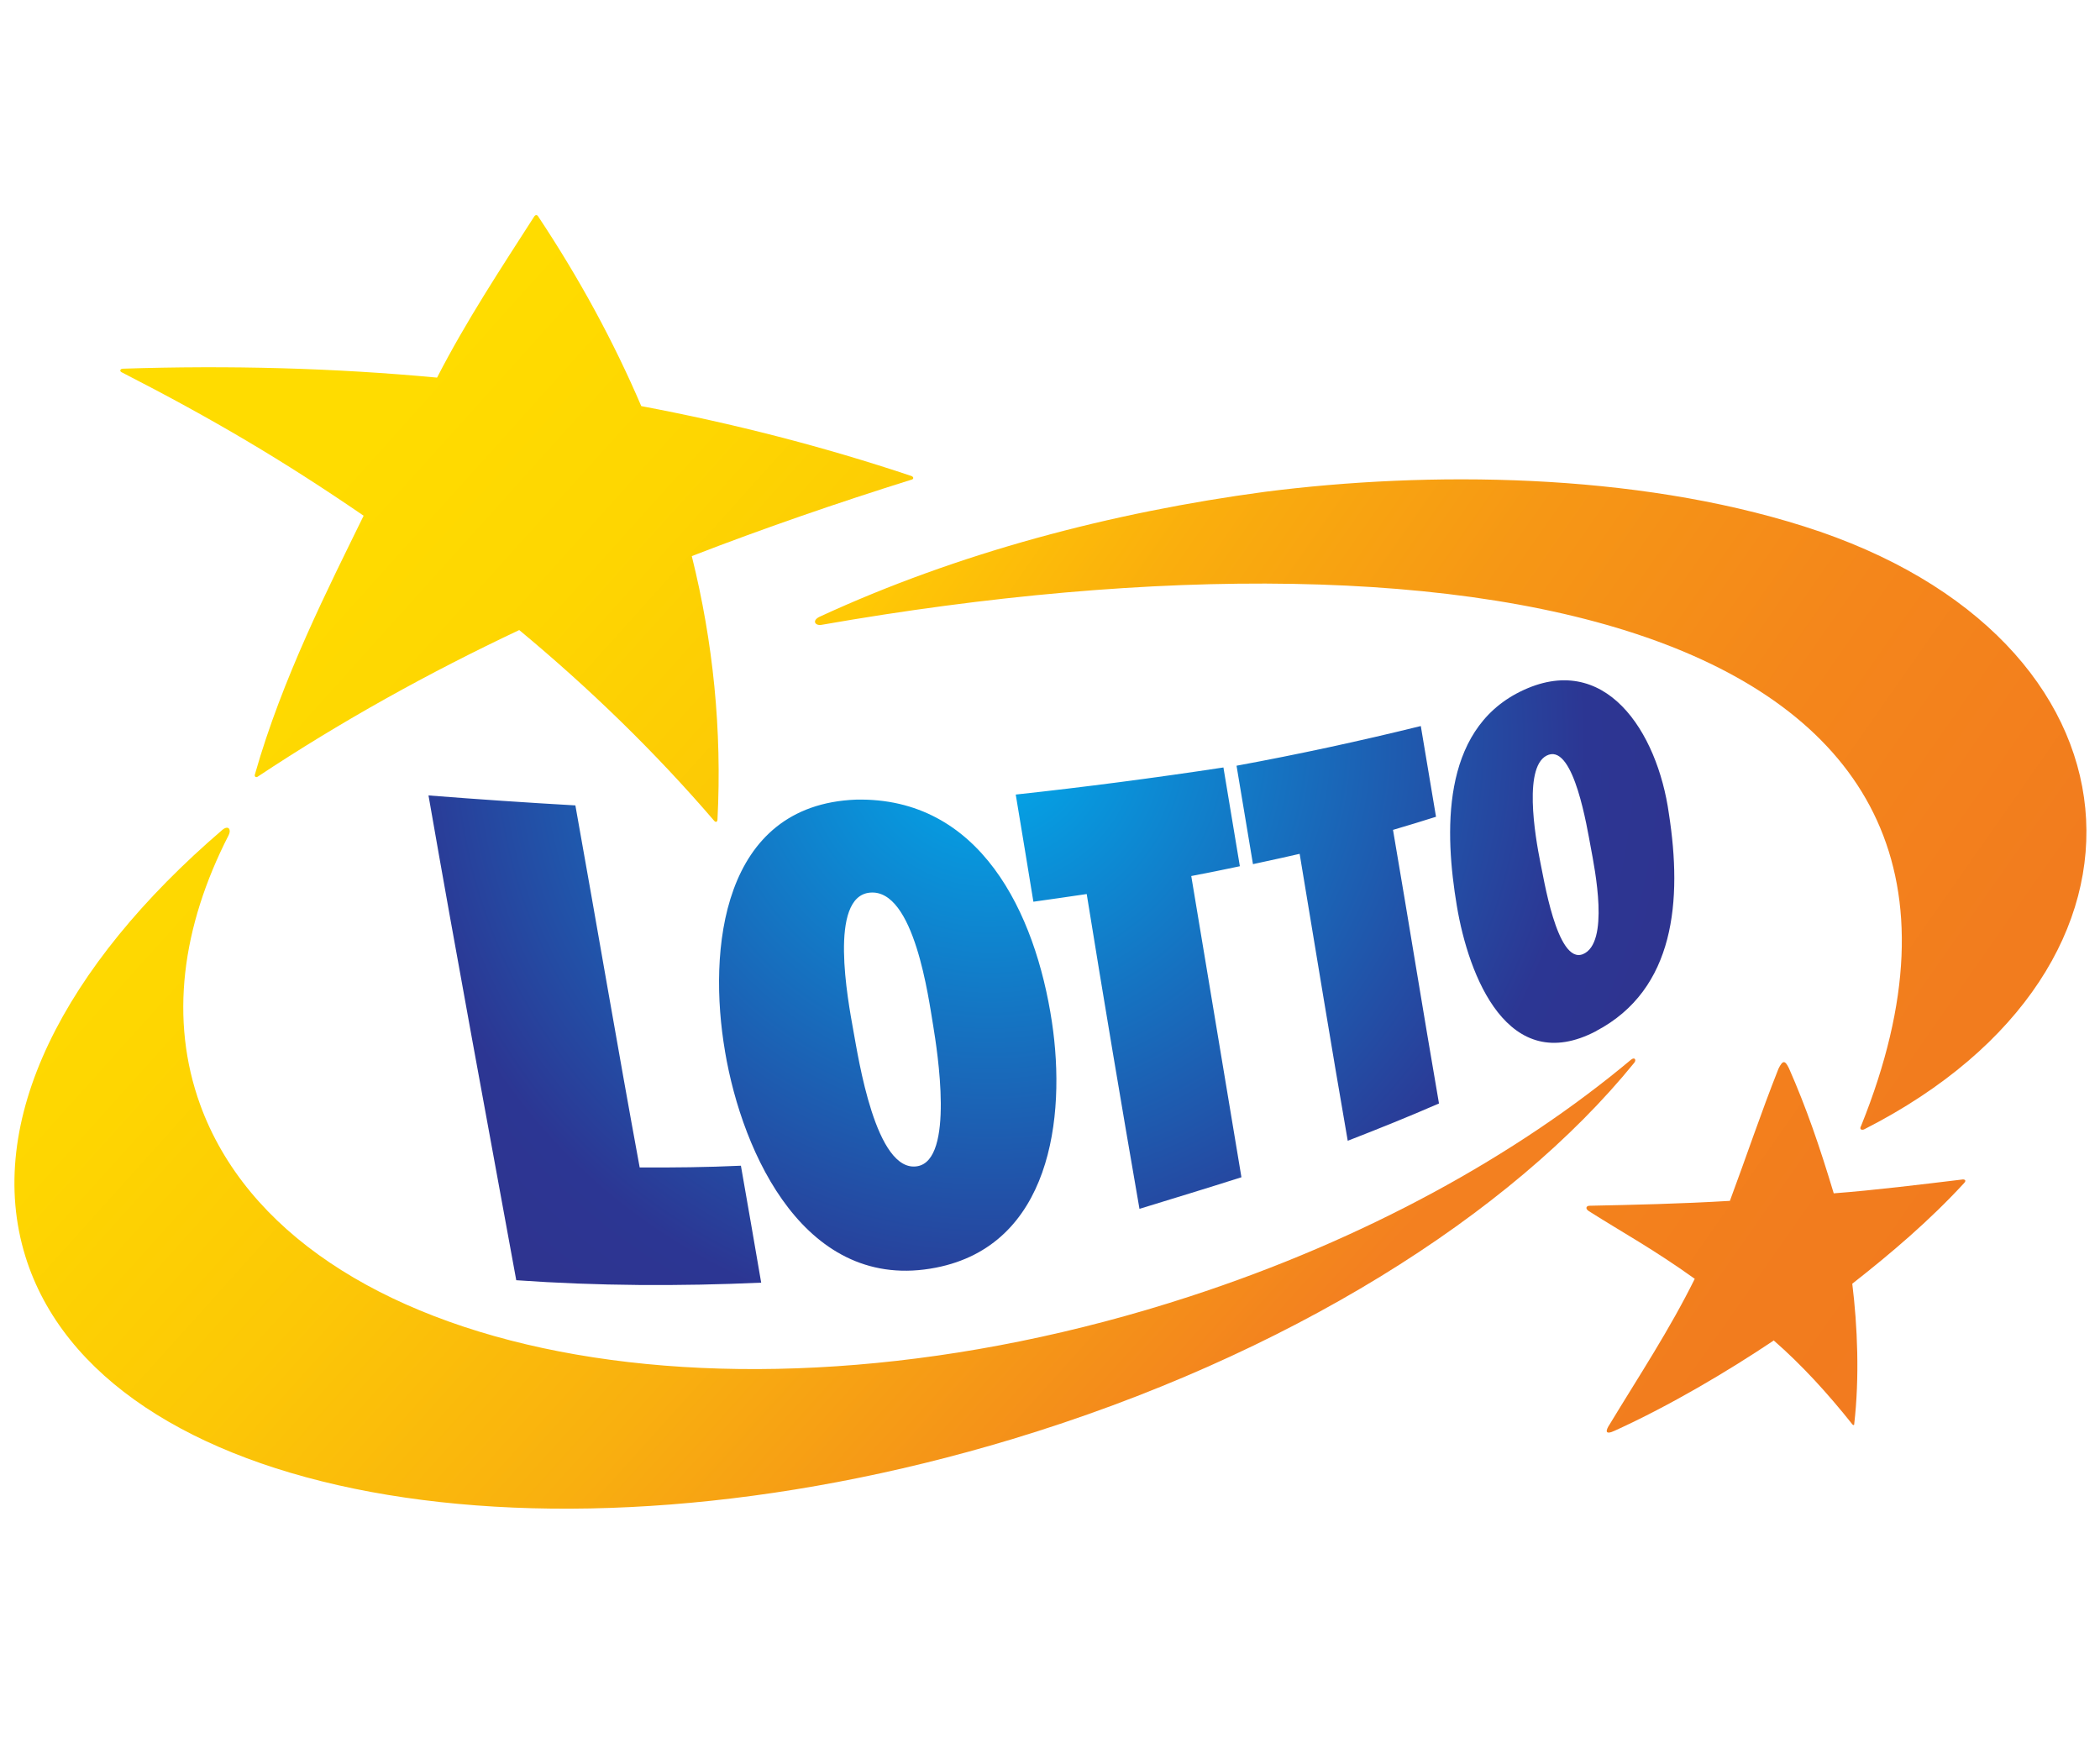
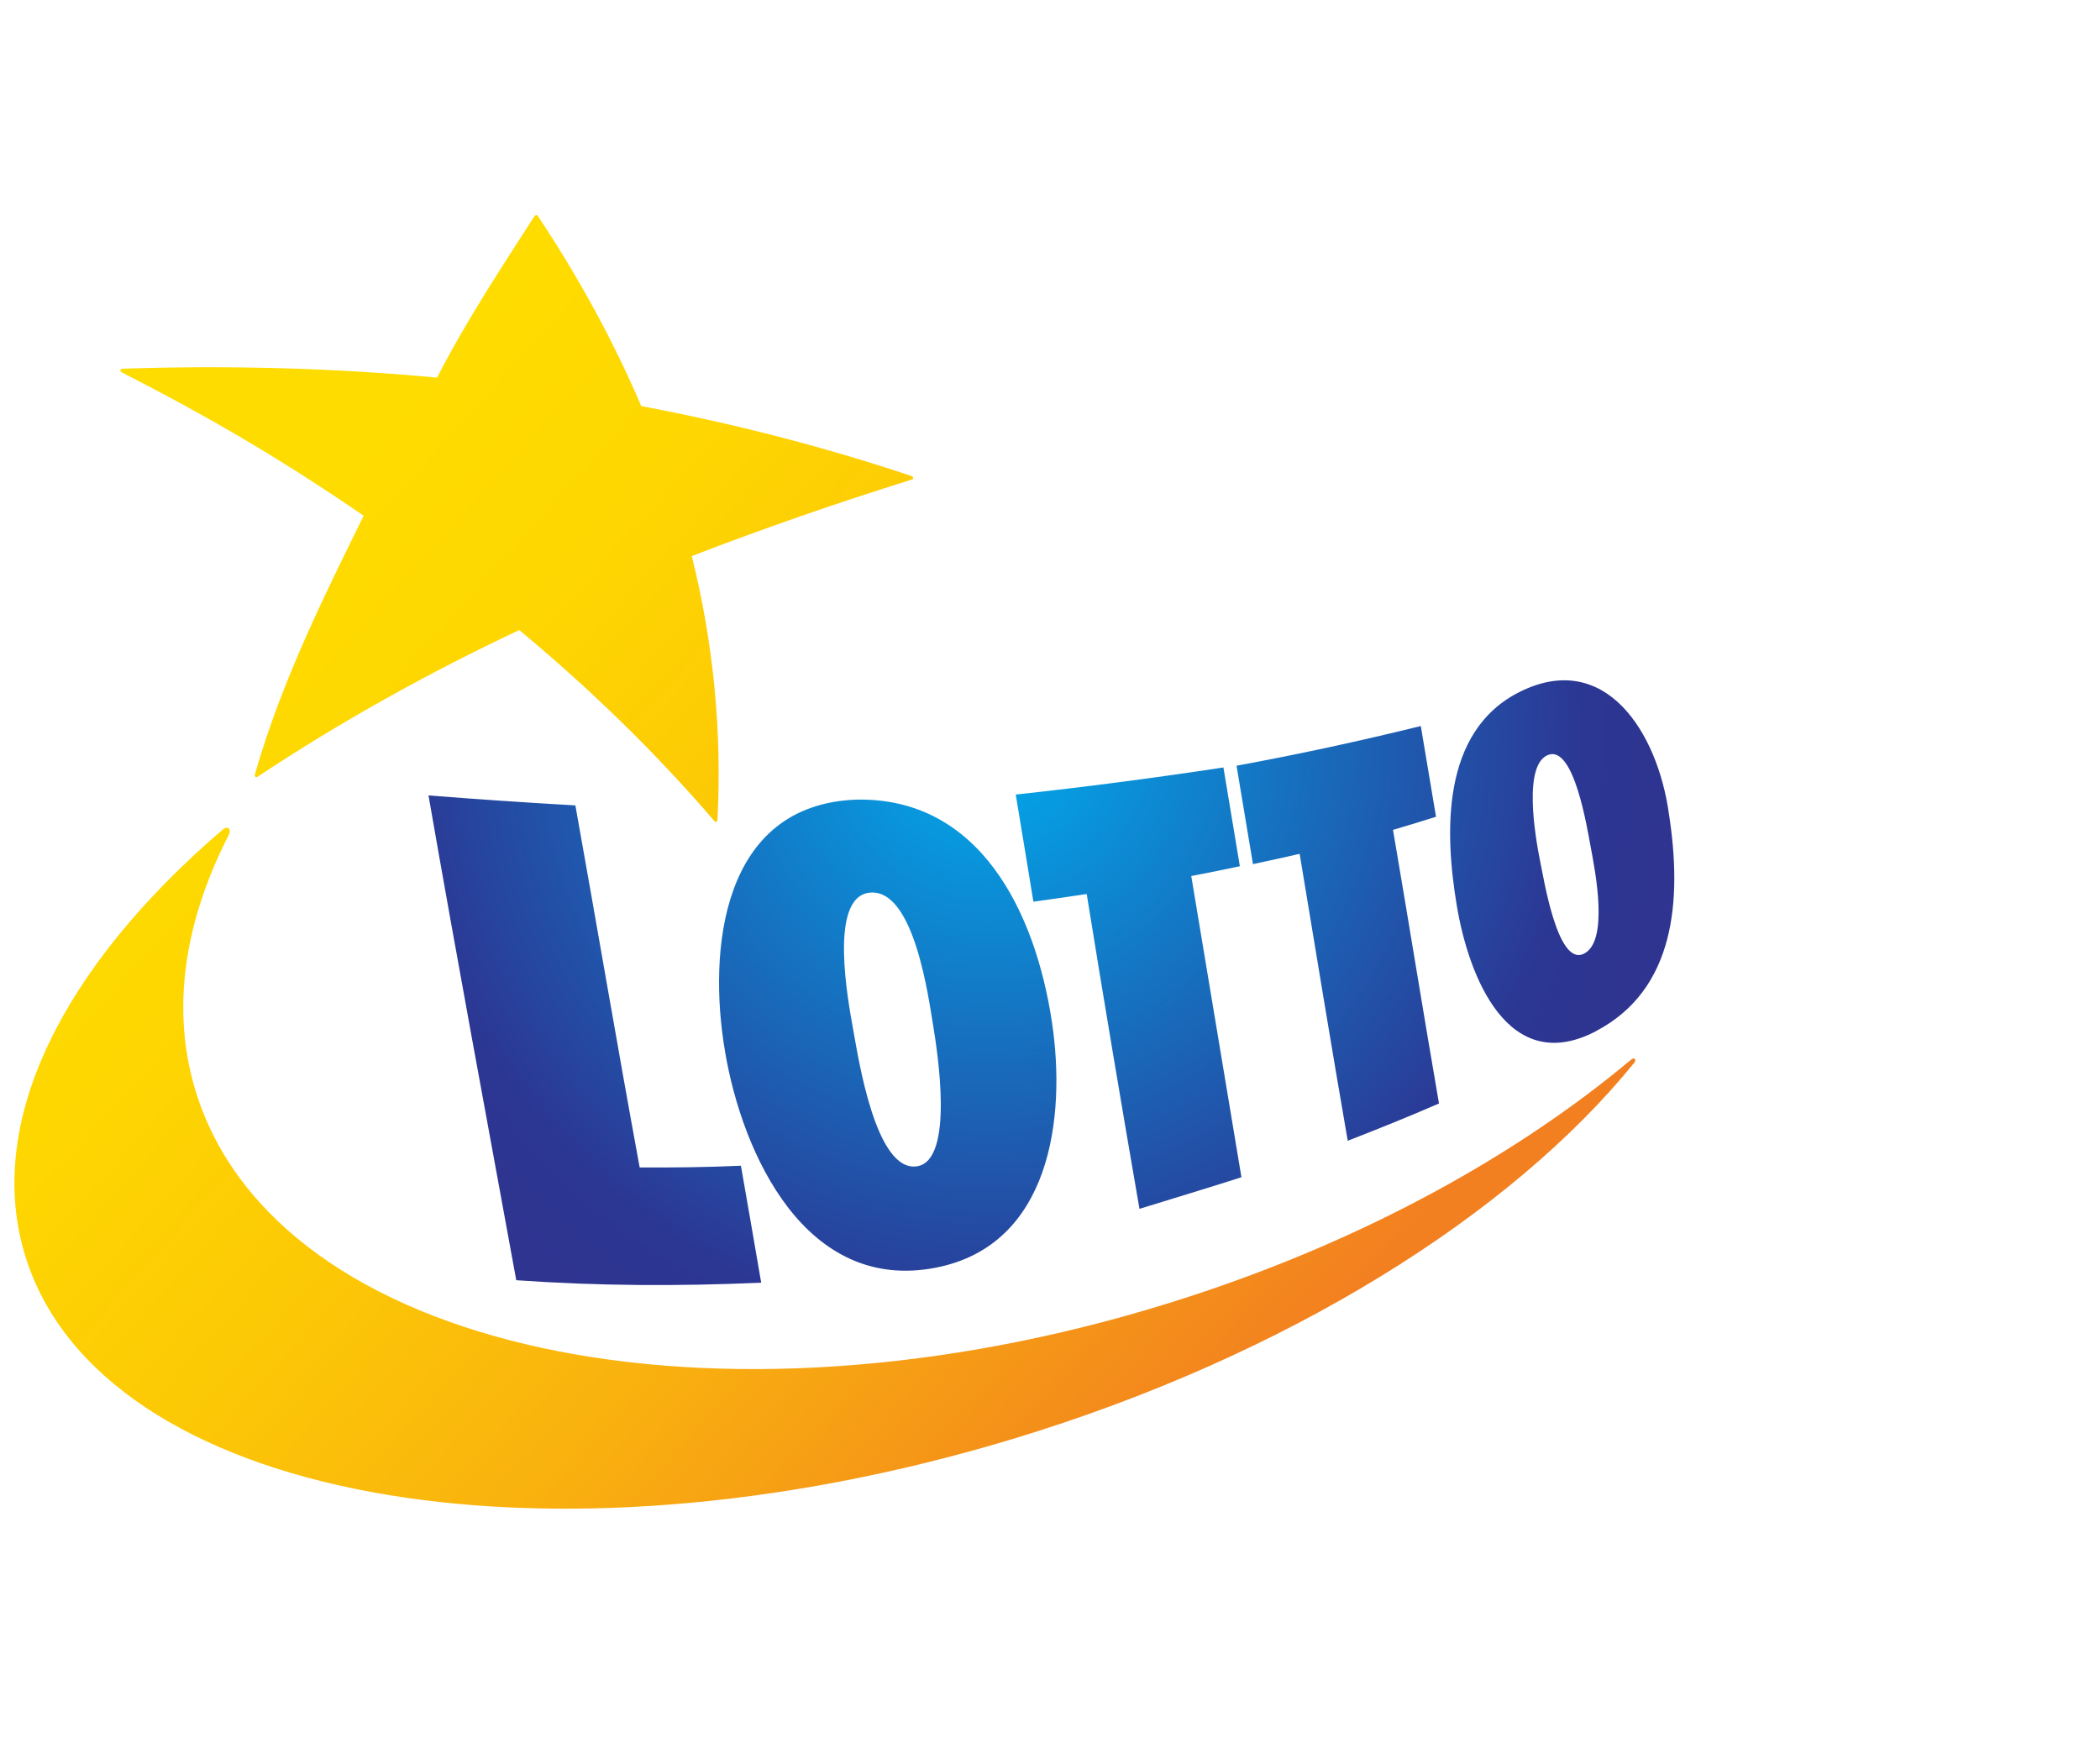
<svg xmlns="http://www.w3.org/2000/svg" id="Warstwa_1" data-name="Warstwa 1" viewBox="0 0 120.12 100">
  <defs>
    <style>
      .cls-1 {
        fill: url(#linear-gradient);
        fill-rule: evenodd;
      }

      .cls-1, .cls-2, .cls-3 {
        stroke-width: 0px;
      }

      .cls-2 {
        fill: url(#linear-gradient-2);
      }

      .cls-3 {
        fill: url(#radial-gradient);
      }
    </style>
    <linearGradient id="linear-gradient" x1="55.44" y1="25.6" x2="127.52" y2="76.07" gradientUnits="userSpaceOnUse">
      <stop offset="0" stop-color="#ffc905" />
      <stop offset=".15" stop-color="#faae0d" />
      <stop offset=".33" stop-color="#f69715" />
      <stop offset=".53" stop-color="#f4861b" />
      <stop offset=".74" stop-color="#f27c1e" />
      <stop offset="1" stop-color="#f27920" />
    </linearGradient>
    <radialGradient id="radial-gradient" cx="-627.46" cy="53.34" fx="-627.46" fy="53.34" r="103.34" gradientTransform="translate(332.69 18.72) scale(.44)" gradientUnits="userSpaceOnUse">
      <stop offset="0" stop-color="#00aced" />
      <stop offset=".75" stop-color="#2c3693" />
      <stop offset="1" stop-color="#30328d" />
    </radialGradient>
    <linearGradient id="linear-gradient-2" x1="11.61" y1="35.3" x2="67.11" y2="85.27" gradientUnits="userSpaceOnUse">
      <stop offset="0" stop-color="#ffdc00" />
      <stop offset=".19" stop-color="#fed601" />
      <stop offset=".41" stop-color="#fcc806" />
      <stop offset=".65" stop-color="#f9b00f" />
      <stop offset=".9" stop-color="#f48e1a" />
      <stop offset="1" stop-color="#f38020" />
    </linearGradient>
  </defs>
-   <path class="cls-1" d="m46.88,35.28c7.9-3.65,16.68-5.97,25.49-7.15,9.32-1.19,21.08-1.11,30.82,1.98,20.02,6.33,21.73,25.18,3.46,34.48-.1.06-.34.06-.19-.2,11.5-28.54-21.45-35.3-59.46-28.65-.37.07-.58-.24-.12-.46h0Zm54.57,41.39c1.62,1.41,3.11,3.05,4.51,4.81.03.04.1.06.1-.01.31-2.68.19-5.61-.11-8.04,2.26-1.77,4.45-3.64,6.4-5.76.16-.17,0-.22-.11-.2-2.32.28-5.08.62-7.35.79-.81-2.69-1.56-4.88-2.56-7.15-.23-.48-.36-.47-.6.02-.99,2.49-1.88,5.15-2.78,7.56-2.81.17-5.6.23-8.03.28-.17,0-.27.15-.05.3,1.92,1.22,3.7,2.18,6.07,3.88-1.45,2.93-3.18,5.54-4.87,8.33-.24.36-.28.63.31.35,3.16-1.44,6.43-3.38,9.06-5.14Z" />
  <path class="cls-3" d="m65.18,69.16c-1.04-6-2.05-12.01-3.02-18.02-1.02.15-2.03.3-3.05.44-.33-2.04-.67-4.08-1.01-6.13,3.97-.43,7.93-.95,11.88-1.55l.94,5.65c-.92.2-1.85.38-2.78.56.96,5.75,1.91,11.49,2.87,17.23-1.94.62-3.89,1.21-5.84,1.81h0Zm26.14-10.19c-5.07,2.68-7.32-3.14-7.99-7.16-.69-4.13-.93-9.98,3.61-12.24,4.87-2.42,7.87,2.3,8.52,6.97.77,4.95.36,10.05-4.15,12.43h0Zm-.33-10.51c-.21-1.12-.95-5.77-2.4-5.29-1.5.5-.78,4.68-.48,6.17.17.74.94,5.84,2.43,5.24,1.54-.63.69-4.83.45-6.12h0Zm-49.52,11.68c1,5.93,4.65,13.83,12.07,12.37,6.53-1.28,7.46-8.54,6.63-14.05-.94-6.25-4.11-12.88-11.21-12.72-7.69.3-8.48,8.61-7.49,14.39h0Zm8.29-9.08c2.54-.24,3.36,6.08,3.62,7.62.23,1.41,1.23,7.67-.91,8.03-2.38.4-3.37-6.2-3.66-7.77-.31-1.72-1.43-7.66.95-7.88h0Zm-16.85-5c1.24,6.91,2.41,13.82,3.68,20.72,1.93.01,3.86-.01,5.79-.1.39,2.23.78,4.46,1.16,6.69-4.67.21-9.34.19-14.01-.14-1.69-9.24-3.41-18.48-5.02-27.73,2.8.22,5.6.41,8.4.57h0Zm44.19,19.19c1.75-.68,3.49-1.38,5.21-2.13-.9-5.21-1.74-10.44-2.63-15.65.82-.24,1.64-.49,2.46-.75-.29-1.73-.58-3.46-.87-5.19-3.49.86-7,1.62-10.54,2.27l.94,5.63c1.29-.28,2.26-.49,2.67-.59.91,5.47,1.8,10.94,2.75,16.41Z" />
  <path class="cls-2" d="m52.13,27.44c-4.25,1.33-8.45,2.78-12.56,4.37,1.23,4.94,1.73,9.96,1.47,15.07,0,.12-.09.19-.19.07-3.39-3.95-7.15-7.59-11.15-10.91-5.17,2.44-10.17,5.21-14.95,8.38-.11.08-.21,0-.17-.12,1.56-5.5,4.23-10.73,6.22-14.8-4.61-3.16-8.62-5.53-13.83-8.2-.14-.06-.11-.2.05-.21,6.1-.2,12.09-.04,17.98.51,1.67-3.25,3.66-6.26,5.56-9.22.04-.07.14-.12.21-.02,2.38,3.58,4.34,7.2,5.91,10.87,5.25.99,10.41,2.31,15.46,4,.12.05.14.17,0,.21h0Zm41.35,33.35c-7.04,8.68-19.84,16.77-35.58,21.53-26.87,8.11-52.15,3.43-56.45-10.46-2.38-7.7,2.18-16.6,11.28-24.4.34-.27.51-.01.35.31-2.69,5.25-3.39,10.56-1.63,15.42,5.28,14.53,30.62,19.45,56.6,10.97,10.03-3.27,18.69-8.06,25.24-13.54.22-.18.32.01.19.17Z" />
</svg>